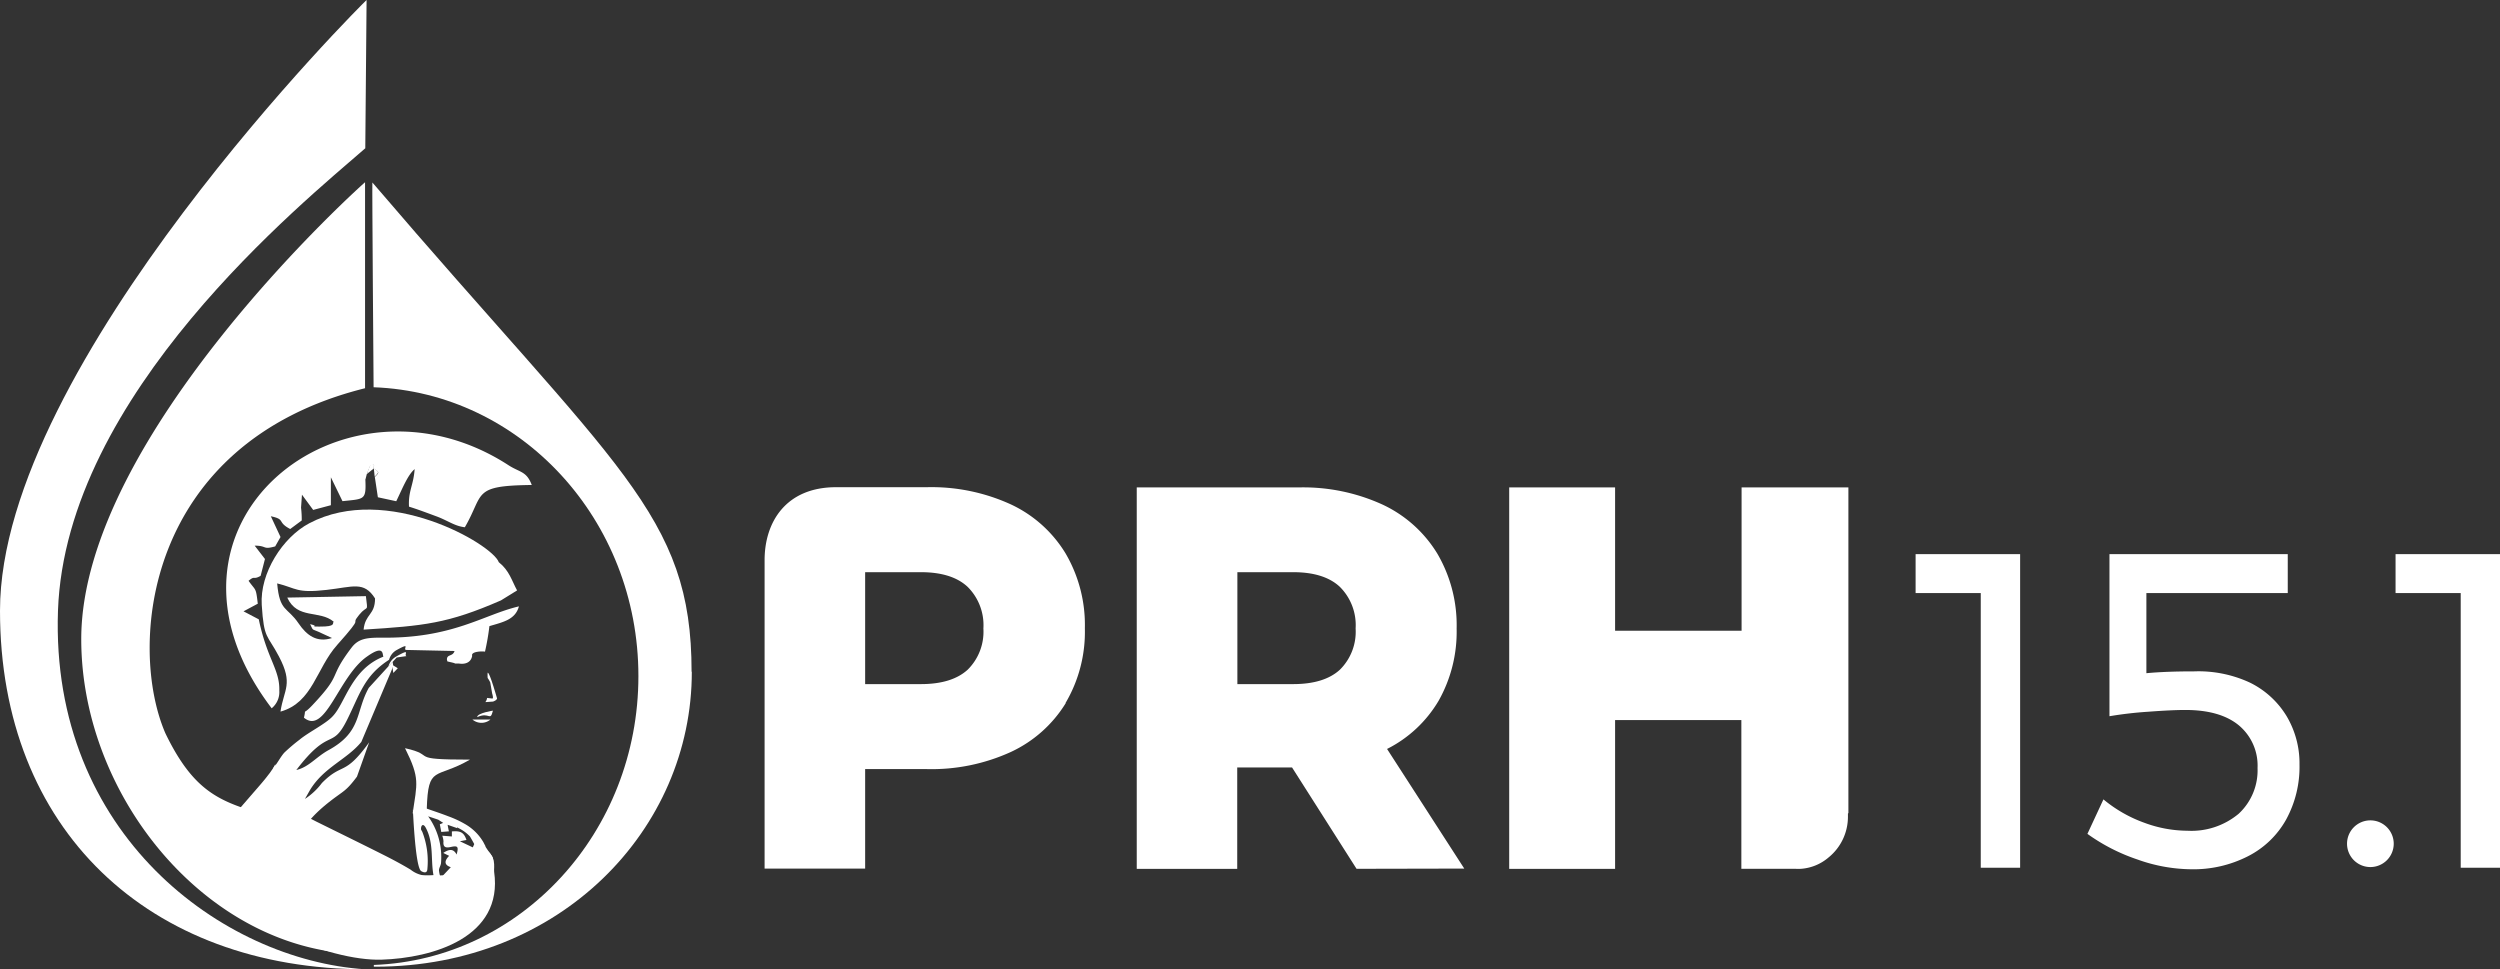
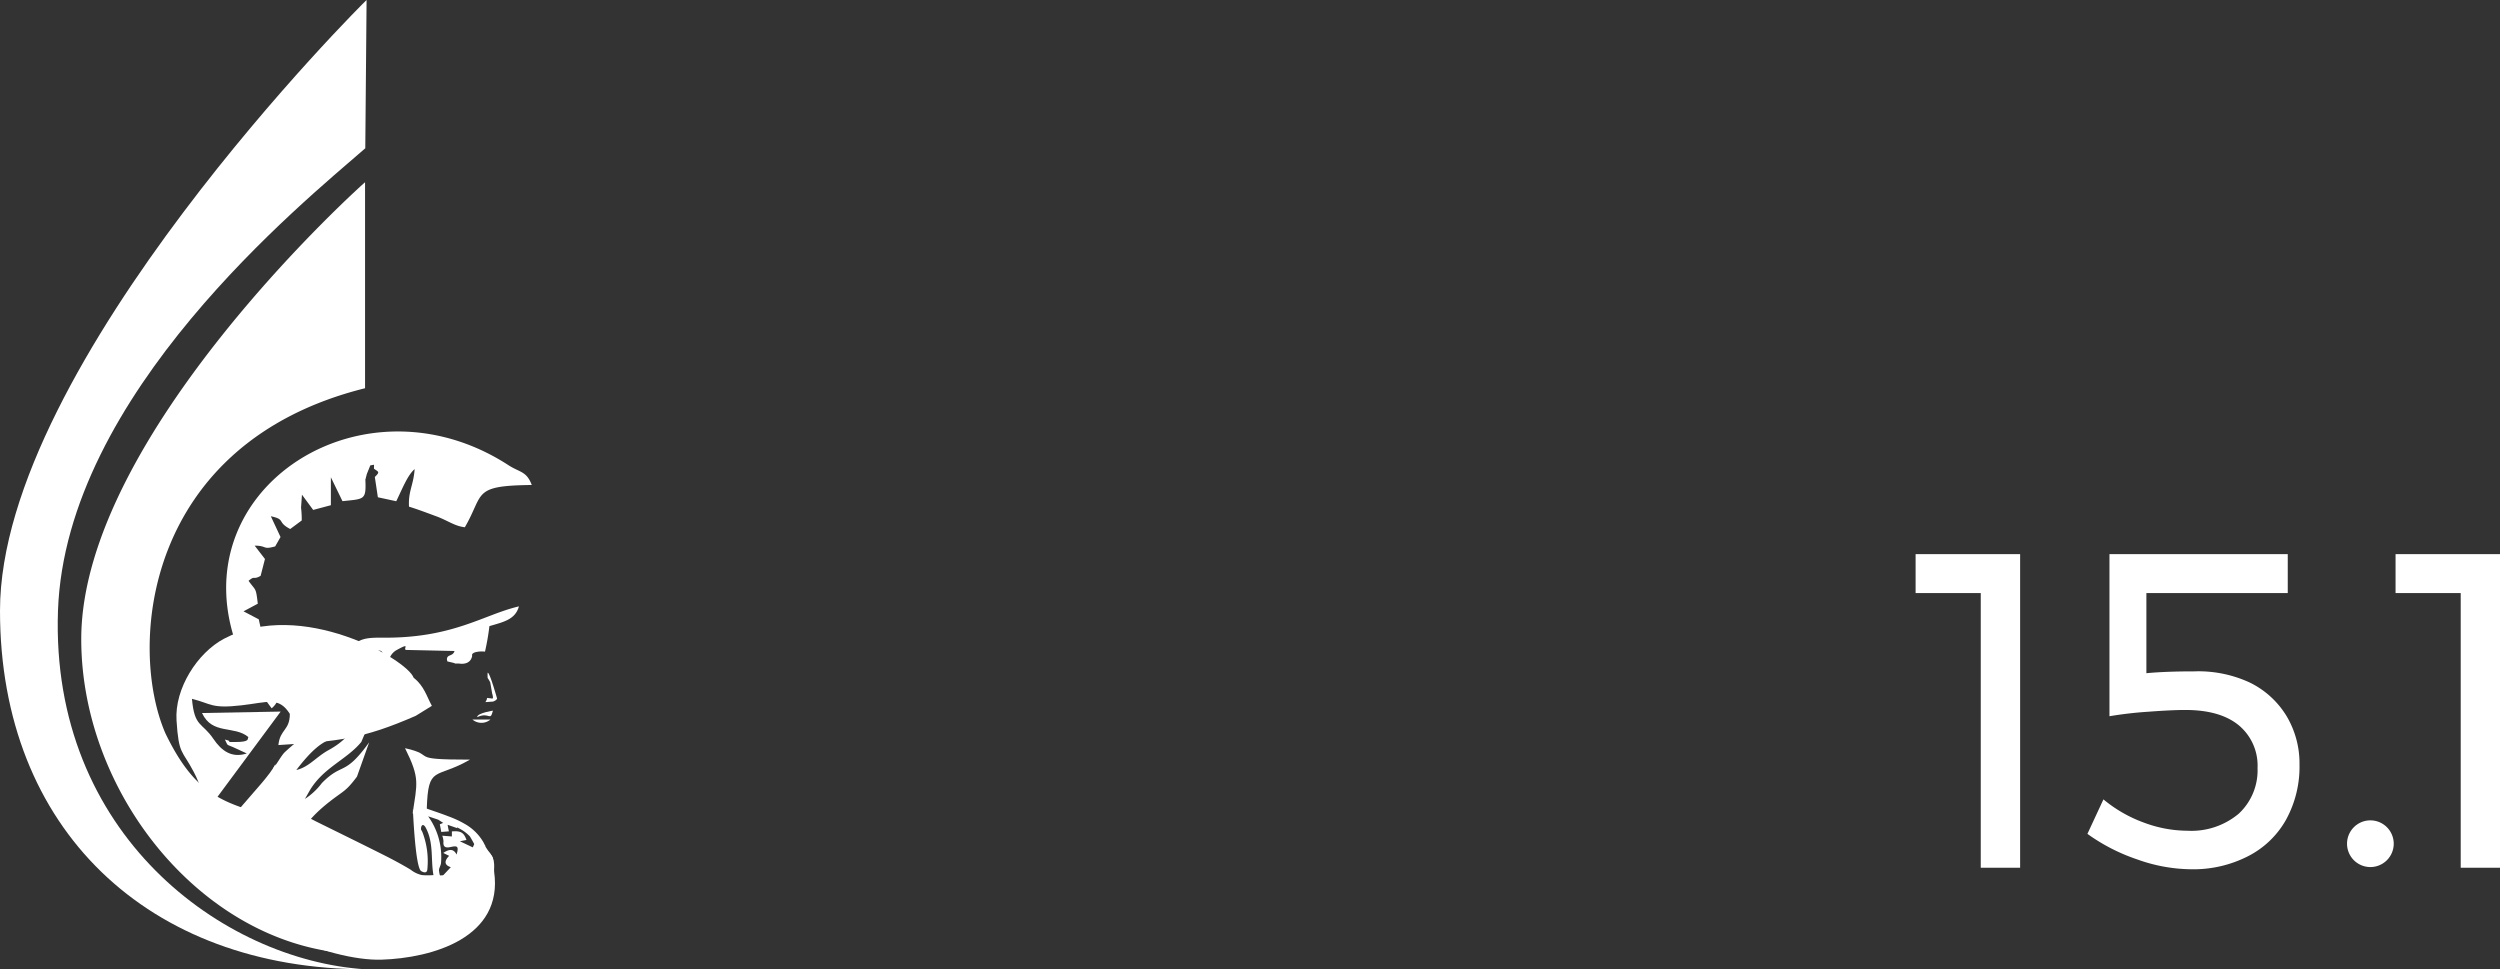
<svg xmlns="http://www.w3.org/2000/svg" id="Layer_1" data-name="Layer 1" viewBox="0 0 327.69 127.07">
  <rect x="0" y="0" width="327.69" height="127.07" fill="#333333" stroke="none" />
  <defs>
    <clipPath id="clip-path" transform="translate(0 0)">
      <rect width="327.69" height="127.07" style="fill:none" />
    </clipPath>
  </defs>
  <g style="clip-path:url(#clip-path)">
-     <path d="M90.65,88.05c0-20.68-9.66-26.48-41.84-64.13-.05-.05.16,26.84.16,26.84,19.28.7,34.71,17.37,34.71,37.86S68.25,125.78,49,126.48v.23h.21c24.24,0,41.49-18,41.47-38.66" transform="translate(0 0)" style="fill:#fff" />
    <path d="M47.91,62.81l.17-.67L48.54,61c.64-.09.46-.22.48.44.61.43.81.4.11,1.08l.4,2.66,2.41.52c.85-1.76,1.51-3.45,2.41-4.21-.15,2.13-.85,2.85-.74,4.92,1.19.37,2.21.76,3.54,1.25,1.54.56,2.42,1.3,3.78,1.45,2.58-4.44.91-5.45,8.77-5.54-.67-1.8-1.53-1.63-3-2.56C45.06,46.91,17.28,68.69,35.61,92.84a2.75,2.75,0,0,0,1-2.31c.08-2.78-1.6-4.12-2.69-9.35l-2-1.05,1.87-1c-.26-2.21-.24-1.63-1.21-3,.89-.75.57-.07,1.58-.65l.57-2.21-1.35-1.75c1.67,0,1,.57,2.69.1l.7-1.23L35.5,67.67c2,.42.75.74,2.54,1.67l1.51-1.12a13,13,0,0,0-.09-1.68l.12-1.7,1.47,2,2.32-.62,0-3.66,1.52,3.13c2.89-.31,3.12-.11,3-2.86" transform="translate(0 0)" style="fill:#fff" />
    <path d="M54.13,106.62l1.81-.58c.18-5.85,1.14-3.85,5.66-6.47-8.42,0-4.16-.54-8.51-1.5,2,4,1.57,4.6,1,8.55" transform="translate(0 0)" style="fill:#fff" />
    <path d="M62.55,94c1.63-.75,1.67.65,2.06-.84.23-.06-2.1.29-2.06.84" transform="translate(0 0)" style="fill:#fff" />
-     <path d="M51.55,88.21l-.09-.62c.17-.14-.69-.88.68,0Zm-.6-.89L52,86.18,53.28,86c-.42-.17.7-1.11-1.37.07a2.14,2.14,0,0,0-1,1.3" transform="translate(0 0)" style="fill:#fff" />
-     <path d="M48.08,62.14l-.17.67.17-.67L49,61.4l.11,1.08c.7-.68.5-.65-.11-1.08,0-.66.16-.53-.49-.43Z" transform="translate(0 0)" style="fill:#fff" />
    <path d="M65.13,91.47c-.34-1.18-1-3.38-1.21-3.29a4.25,4.25,0,0,0,0,.69,4.06,4.06,0,0,1,.34.58l.25,1.45s.23.7,0,.66l-.66-.08a1.22,1.22,0,0,1-.23.55l1-.07s.61-.19.52-.49" transform="translate(0 0)" style="fill:#fff" />
    <path d="M61.92,94.31a1.83,1.83,0,0,0,2.37,0Z" transform="translate(0 0)" style="fill:#fff" />
    <path d="M57.54,114.08c0-.33.26-.66.27-1A9.15,9.15,0,0,0,56.12,107l1.32.44.65.42-.44.19c.07.33.12.61.19,1l1-.08c-.08-.37-.13-.63-.17-.86l1.28.45-.07-.13c.24.12.49.25.72.39a5.2,5.2,0,0,1,1,.82c.18.31.37.63.56,1,0,0-.1.24-.19.43l-1.69-.8.86-.17c-.33-1-.8-1.22-1.91-1.12v.66l-1.26-.1a2.67,2.67,0,0,1,.16.74c-.09.86.39.87,1,.73.9-.2,1,0,.72,1-.42-.81-1-.71-1.75-.21l.77.38c-.7.73-.6,1.21.22,1.49l-1.32,1.4a3.62,3.62,0,0,1-.23-1M38,117.7a36.16,36.16,0,0,0,24.95-2.21,8.34,8.34,0,0,1,1.26-1.26,2.09,2.09,0,0,0,.38-1.76.45.45,0,0,0-.07-.18c-.1-.15-.2-.3-.29-.45v0c-.1-.12-.19-.25-.28-.38l-.24-.36-.08-.13h0l0-.07,0,0c-.1-.17-.18-.34-.27-.51A6.53,6.53,0,0,0,60.93,108a13.37,13.37,0,0,0-2.16-1c-1-.39-2.08-.74-3.12-1.11a.33.33,0,0,0-.43.18,1,1,0,0,0-1,.24c0-.07-.07-.14-.11-.2,0-.73.27,7.63,1.11,8.08.35.2.78.3.8-.3a10.64,10.64,0,0,0-.66-4.84,2,2,0,0,0-.16-.28c-.08-.47.22-1,.62-.25,1.06,2,.62,4.17,1,6.2a3.65,3.65,0,0,1-3-.73c-1.2-.72-2.44-1.38-3.68-2-2.9-1.46-5.81-2.88-8.72-4.32l-1.67-.86L39,108.35l-1-.26c.13-.25.22-.43.31-.63-.45-.19-.81-.4-1,.37-.16.61-.74.8-1.37.75a7.58,7.58,0,0,0-1.65,0,.64.64,0,0,0-.29.19l-.21.57c.12.14.23.29.37.32.68.11,1.37.14,2.06.21l.09.15-1.11.25c-.22.06-.57.11-.62.26a4,4,0,0,0-.32,1.4,1.49,1.49,0,0,0,1,1.46,1.72,1.72,0,0,0,2-.26,1.1,1.1,0,0,0,.07-1.6,3,3,0,0,0,2.66.19c1-.51,1.12-1.45,1.26-2.48l.87.47a3.53,3.53,0,0,0-.9,2.85c.11,1.24,1.08,1.53,2.14,1.71,0,.08-.09.17-.13.25l-1.42-.11c0,.06,0,.11,0,.16l1,.42-.06.13-1.69,0c.33-.7.33-.7-.36-2.41l-.68,1-.16-.1.18-1.3-2.09.07a7.79,7.79,0,0,0,.22,2.26c.18.47.87.72,1.37,1.1a3.91,3.91,0,0,0-1.55,2m-1.43-.6c.86.23,1.23-.35,1.58-.87.58-.85-.62-1.1-.57-1.79l-.64.44c.08-.36.12-.57.15-.7-1.22-.56-1.92.11-2.64,1.18,1.35-.15,2.09.44,2.12,1.74m-2.79-1.37a1.34,1.34,0,0,0,.37.28c.66.27.93.44,1.07.81l.75.25s0-.07,0-.12a1.21,1.21,0,0,0-.11-.62,1.6,1.6,0,0,0-.75-.55,6.59,6.59,0,0,0-1.32,0m-1.45-1.4a5.49,5.49,0,0,0-.44,1.1l.72.33a5.8,5.8,0,0,1,.37-1,2.06,2.06,0,0,0,.56,0,3,3,0,0,0,1.11-.52.67.67,0,0,0,0-.6,9,9,0,0,0-1.23-.7,2.94,2.94,0,0,1,.4-1.9c.26-.36.4-.92-.18-1.07l-.26.54c-.2.68-.38,1.36-.6,2a3.85,3.85,0,0,1-.41,1.71.36.36,0,0,0-.07.1" transform="translate(0 0)" style="fill:#fff" />
    <path d="M51.55,87.32l-.09-.58-3.12,3.42c-1.76,3.14-.87,5.75-5.27,8.16-1.65.91-2.58,2.23-4.23,2.61,4.38-5.73,4.64-2.58,6.62-6.51C47.18,91,47.68,88.63,51,86.48a2.08,2.08,0,0,1,.91-1.23c2-1.11.9-.22,1.29-.06l6.38.14c-.24.78-1,.37-1,1.13,0,0,.05.18.05.22s1,.21,1,.29l.51,0s1.5.33,1.75-1c-.2-.62,1.46-.62,1.68-.55a31.63,31.63,0,0,0,.58-3.35c1.83-.54,3.39-.85,3.87-2.59-4.67,1.09-8.72,4.25-18.12,4.1-1.87,0-2.93.14-3.82,1.31-3.18,4.19-1.06,3.23-5.14,7.55-1.37,1.45-.76.21-1.1,1.63,2.83,2.33,4.51-5.38,8.25-8,2.35-1.68,2-.2,2.17,0-4.21,1.65-5,6.07-6.62,7.78-.88,1-3.23,2.14-4.38,3.11a23.46,23.46,0,0,0-2,1.7c-.52.59-.9,1.4-1.43,2l1.63,12.46c1.87-1.87.54-3.94,5.69-8,1.91-1.5,2.15-1.33,3.64-3.32l1.6-4.5c-3.26,4.53-3.47,2.57-6.2,5.34a8.78,8.78,0,0,1-2.22,2.08l.65-1.14c1.8-3,4.83-4,6.74-6.33Z" transform="translate(0 0)" style="fill:#fff" />
    <path d="M36.06,100.21c-1.12,2.46-8.64,9.1-8.25,11.87C29,120.71,43.32,126,50,125.79s16-2.89,14.77-11.52c-.08-.6.44-2.19-1.54-3.17-2.38,5.21-4.91,3-11.6,3.91-9.16,1.31-13.45-7.15-15.54-14.8" transform="translate(0 0)" style="fill:#fff" />
-     <path d="M36.79,93.27c4.22-1.2,4.65-5.65,7.41-8.74,3.82-4.28,1.54-2.28,2.87-3.93,1.14-1.41,1.17-.14.89-2.46l-10.31.19c1.35,2.91,4.22,1.59,6.09,3.16-.23.16.41.66-1.84.64-1.56,0,.15,0-1.25-.32.45.91.17.59,1.09,1l1.78.82c-2,.65-3.33-.37-4.37-1.9-1.51-2.23-2.49-1.5-2.82-5.26,2.58.64,2.49,1.31,6.5.85,3.45-.39,4.87-1.18,6.33,1.12,0,2.2-1.29,2-1.5,4.09,7.92-.5,11-.78,18-3.83l2.12-1.31c-.69-1.25-1-2.59-2.4-3.7-.83-2.35-14.71-10.45-24.84-5.1-3.49,1.84-6.5,6.54-6.23,10.71.29,4.54.72,3.82,2.25,6.74,1.91,3.62.66,4.29.21,7.2" transform="translate(0 0)" style="fill:#fff" />
+     <path d="M36.79,93.27l-10.31.19c1.35,2.91,4.22,1.59,6.09,3.16-.23.16.41.66-1.84.64-1.56,0,.15,0-1.25-.32.45.91.17.59,1.09,1l1.78.82c-2,.65-3.33-.37-4.37-1.9-1.51-2.23-2.49-1.5-2.82-5.26,2.58.64,2.49,1.31,6.5.85,3.45-.39,4.87-1.18,6.33,1.12,0,2.2-1.29,2-1.5,4.09,7.92-.5,11-.78,18-3.83l2.12-1.31c-.69-1.25-1-2.59-2.4-3.7-.83-2.35-14.71-10.45-24.84-5.1-3.49,1.84-6.5,6.54-6.23,10.71.29,4.54.72,3.82,2.25,6.74,1.91,3.62.66,4.29.21,7.2" transform="translate(0 0)" style="fill:#fff" />
    <path d="M47.85,125.1s-.05-1.22-.08-1.22h0a5.61,5.61,0,0,0,.08,1.22m0,0h0m0-74.21v-27c-.05,0-37.2,33.14-37.2,59.88,0,21,17,41.23,37.09,41.29L44.05,110c-12-5.17-16.91-2.57-22.37-13.88-4.9-11.31-2.87-38,26.2-45.24" transform="translate(0 0)" style="fill:#fff" />
    <path d="M47.88,19.46,48.05,0C48,0,0,47.61,0,80.05c0,28.68,19.5,47,48,47h-.15v0c-18.6-1.22-41.27-17.66-40.25-47,1-28.38,32.09-53.47,40.25-60.59" transform="translate(0 0)" style="fill:#fff" />
-     <path d="M128.9,82.39a7,7,0,0,1-2.06,5.39q-2.07,1.89-6.13,1.89H113.4V75h7.31q4.07,0,6.13,1.93a7.07,7.07,0,0,1,2.06,5.43m10.77,9.78a18.36,18.36,0,0,0,2.53-9.78,18.55,18.55,0,0,0-2.53-9.82,16.58,16.58,0,0,0-7.18-6.43,25,25,0,0,0-11-2.25H109.59c-6.58,0-9.37,4.58-9.37,9.56v40.43H113.4V100.81h8.11a25,25,0,0,0,11-2.25,16.68,16.68,0,0,0,7.18-6.39m38-9.78a7,7,0,0,1-2.06,5.39c-1.37,1.26-3.42,1.89-6.12,1.89h-7.32V75h7.32c2.7,0,4.75.64,6.12,1.93a7.07,7.07,0,0,1,2.06,5.43m14.24,31.49L181.81,98.17a16.4,16.4,0,0,0,6.76-6.32,18.42,18.42,0,0,0,2.36-9.46,18.55,18.55,0,0,0-2.53-9.82,16.64,16.64,0,0,0-7.18-6.43,25,25,0,0,0-11-2.25H149v50h13.17V100.6h7.19l8.45,13.28Zm50.35-7.28c0-.22,0-.43,0-.65V63.89h-14V82.67H211.7V63.89H197.82v50H211.7V94.38h16.55v19.5s3.6,0,7.11,0h0a5.53,5.53,0,0,0,.71,0,6.23,6.23,0,0,0,3.6-1.48,6.86,6.86,0,0,0,2.55-5.33c0-.15,0-.29,0-.43" transform="translate(0 0)" style="fill:#fff" />
    <path d="M314,77.74h8.54v36h5.16V72.63H314ZM287.62,88q-3.76,0-6.28.24V77.74h18.53V72.63H276.5V93.88a49.82,49.82,0,0,1,5.11-.59c2.11-.16,3.72-.23,4.83-.23q4.56,0,7,2a6.87,6.87,0,0,1,2.47,5.6,7.77,7.77,0,0,1-2.47,6,9.65,9.65,0,0,1-6.72,2.23,16.42,16.42,0,0,1-5.69-1.06,17.77,17.77,0,0,1-5.32-3.05l-2.1,4.52a24.67,24.67,0,0,0,6.59,3.37,21.34,21.34,0,0,0,7,1.27,15.7,15.7,0,0,0,7.46-1.71,11.89,11.89,0,0,0,5-4.81,14.43,14.43,0,0,0,1.75-7.22,12.11,12.11,0,0,0-1.69-6.33,11.58,11.58,0,0,0-4.84-4.41A16,16,0,0,0,287.62,88M251.09,77.74h8.54v36h5.16V72.63h-13.7Z" transform="translate(0 0)" style="fill:#fff" />
    <path d="M310.7,113.65a3.06,3.06,0,1,0-3.06-3.06,3.06,3.06,0,0,0,3.06,3.06" transform="translate(0 0)" style="fill:#fff" />
  </g>
</svg>